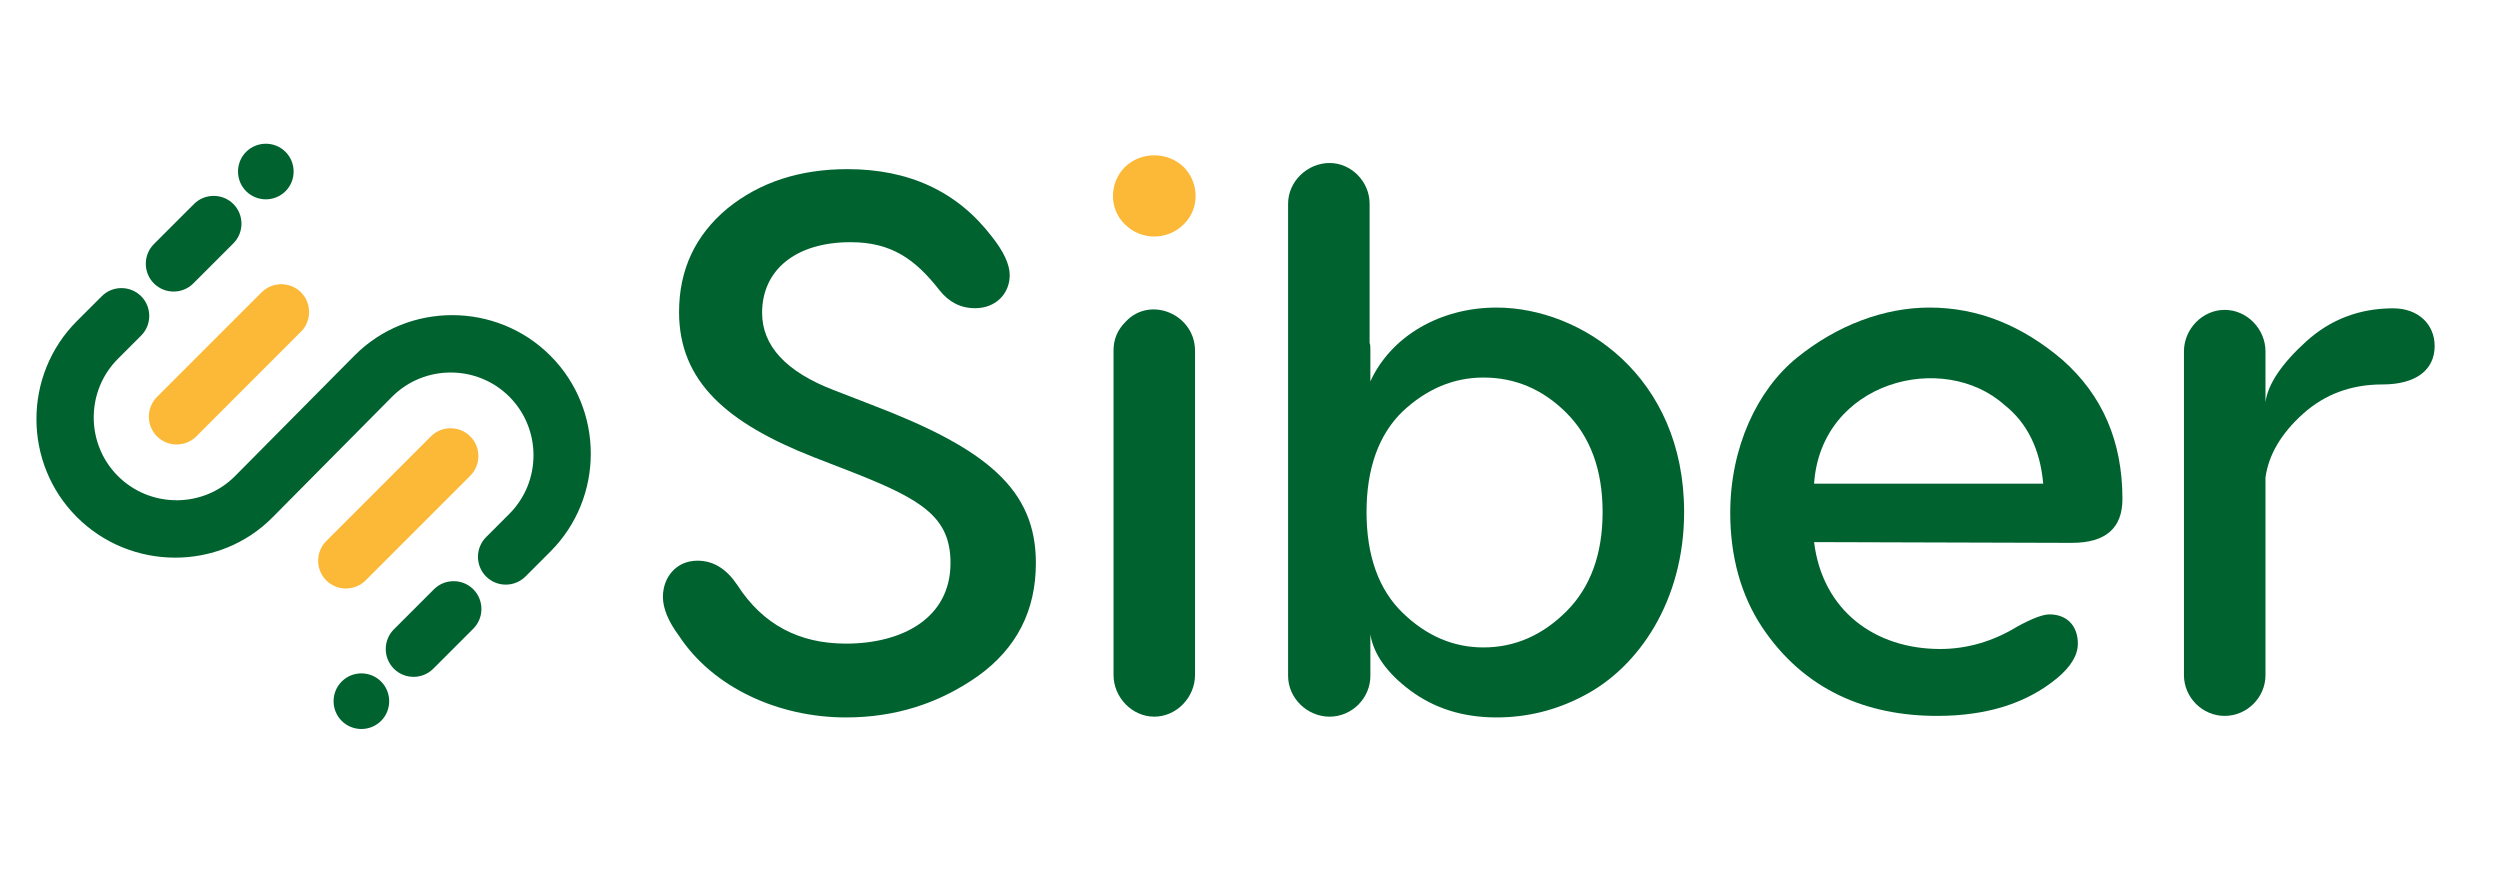
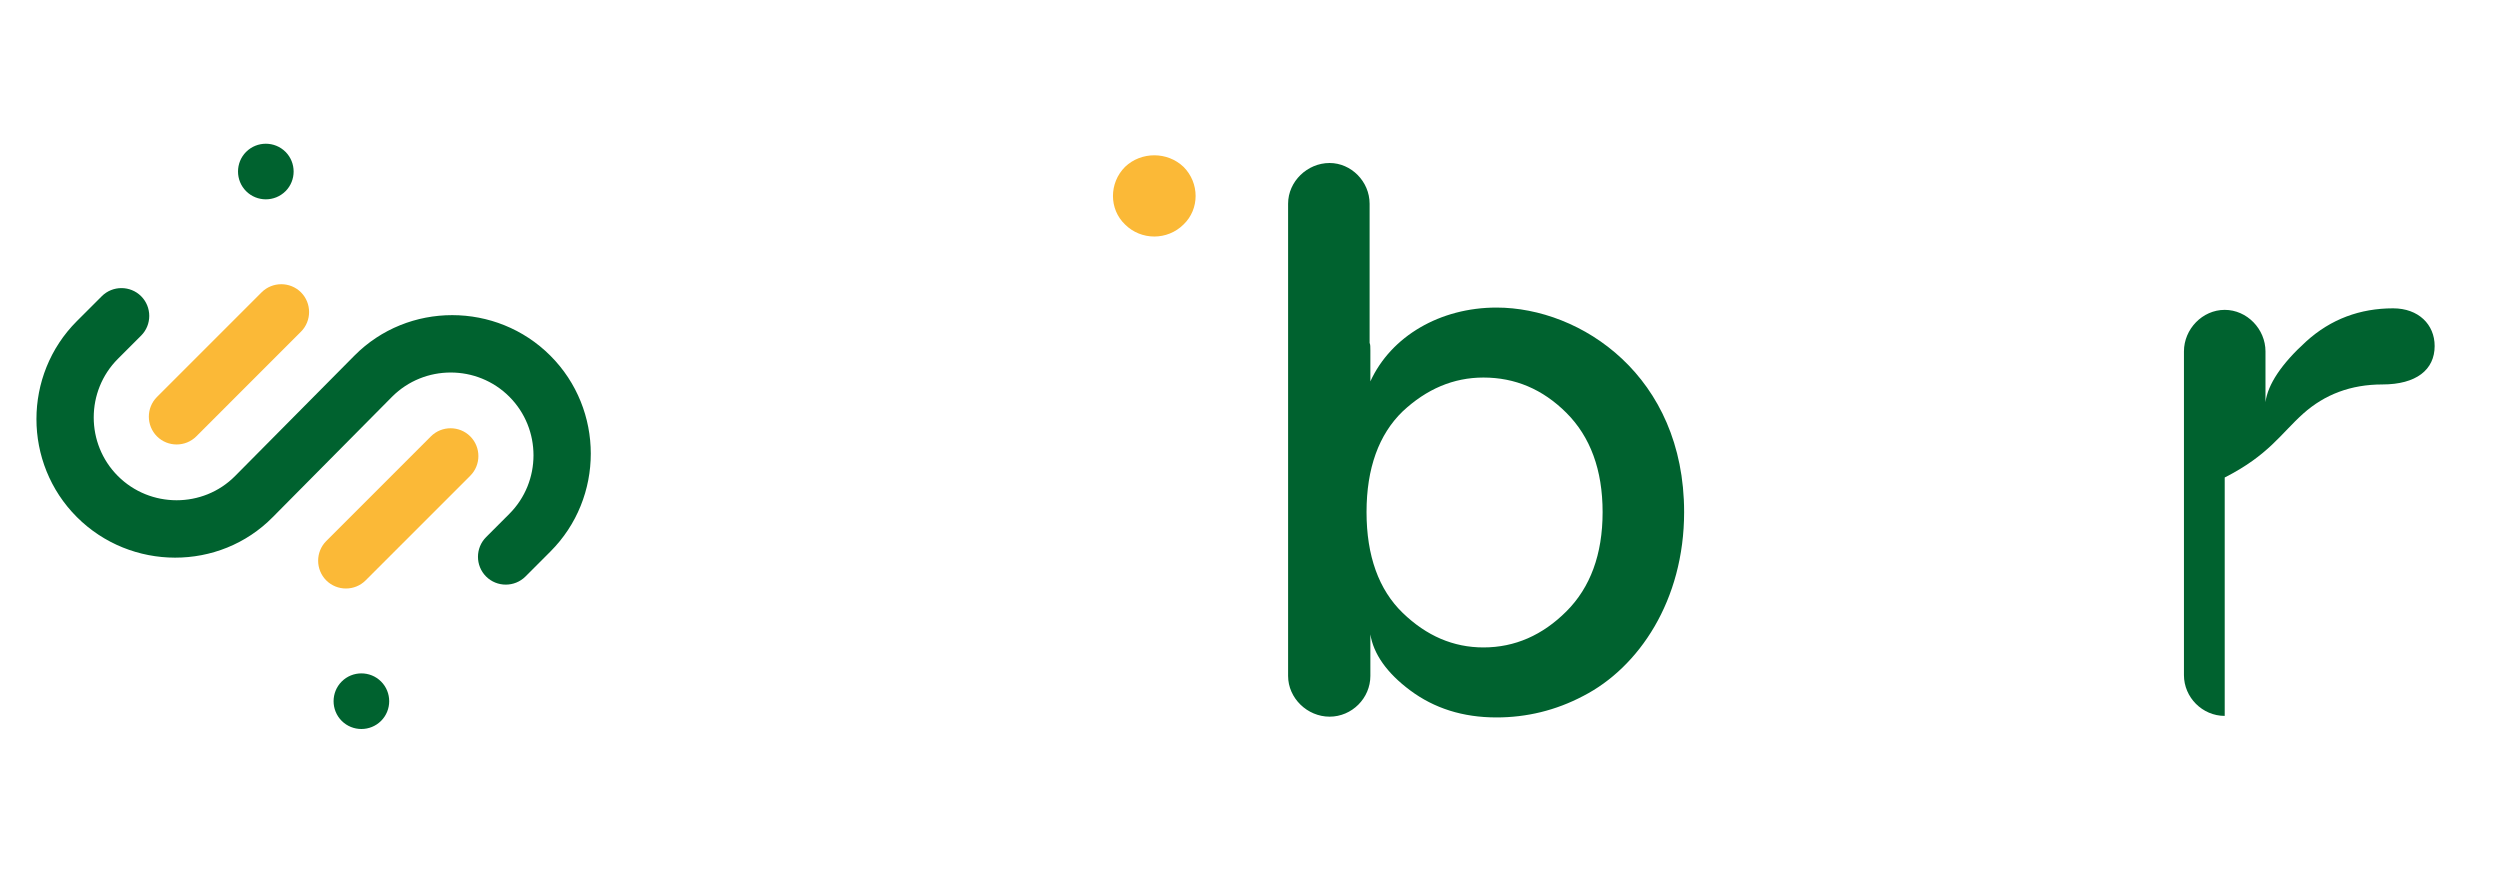
<svg xmlns="http://www.w3.org/2000/svg" width="114" height="40" viewBox="0 0 114 40" fill="none">
-   <path d="M38.644 7.713C36.47 7.713 34.647 8.309 33.174 9.501C31.701 10.729 30.965 12.301 30.965 14.23C30.965 17.415 33.174 19.302 37.101 20.845L38.995 21.581C42.081 22.803 43.343 23.609 43.343 25.672C43.343 28.197 41.134 29.349 38.574 29.349C36.435 29.349 34.787 28.478 33.63 26.69C33.139 25.953 32.543 25.567 31.806 25.567C30.825 25.567 30.229 26.338 30.229 27.215C30.229 27.741 30.474 28.337 30.965 28.998C32.508 31.347 35.488 32.715 38.574 32.715C40.818 32.715 42.817 32.083 44.605 30.821C46.359 29.559 47.236 27.846 47.236 25.672C47.236 22.312 44.991 20.459 39.766 18.466L38.048 17.8C35.839 16.958 34.752 15.766 34.752 14.265C34.752 12.301 36.295 11.044 38.784 11.044C40.643 11.044 41.73 11.81 42.852 13.248C43.273 13.773 43.799 14.054 44.465 14.054C45.411 14.054 46.043 13.388 46.043 12.546C46.043 12.056 45.763 11.465 45.236 10.799C43.659 8.73 41.45 7.713 38.644 7.713Z" fill="#00622F" />
-   <path d="M51.338 14.662C50.952 15.047 50.777 15.468 50.777 15.994V30.78C50.777 31.797 51.619 32.68 52.635 32.68C53.652 32.68 54.493 31.797 54.493 30.78V15.994C54.493 14.341 52.46 13.47 51.338 14.662Z" fill="#00622F" />
  <path d="M53.968 10.238C54.704 9.536 54.704 8.344 53.968 7.608C53.232 6.906 52.039 6.906 51.303 7.608C50.567 8.344 50.567 9.536 51.303 10.238C52.039 10.968 53.232 10.968 53.968 10.238Z" fill="#FBB937" />
  <path d="M68.24 14.025C65.68 14.025 63.435 15.323 62.489 17.391V15.988C62.489 15.813 62.489 15.708 62.454 15.638V9.291C62.454 8.274 61.612 7.433 60.63 7.433C59.613 7.433 58.737 8.274 58.737 9.291V30.821C58.737 31.838 59.613 32.68 60.63 32.68C61.647 32.68 62.489 31.838 62.489 30.821V28.927C62.629 29.804 63.225 30.681 64.312 31.487C65.399 32.294 66.697 32.715 68.24 32.715C69.607 32.715 70.939 32.4 72.202 31.733C74.727 30.435 76.796 27.385 76.796 23.352C76.796 17.146 72.097 14.025 68.24 14.025ZM67.644 29.523C66.276 29.523 65.048 28.998 63.962 27.946C62.874 26.893 62.314 25.351 62.314 23.352C62.314 21.354 62.874 19.811 63.962 18.759C65.048 17.742 66.276 17.216 67.644 17.216C69.081 17.216 70.343 17.742 71.43 18.828C72.517 19.916 73.079 21.424 73.079 23.352C73.079 25.281 72.517 26.789 71.43 27.876C70.343 28.963 69.081 29.523 67.644 29.523Z" fill="#00622F" />
-   <path d="M87.982 14.025C85.912 14.025 83.774 14.831 81.95 16.304C80.127 17.776 78.899 20.407 78.899 23.387C78.899 25.386 79.391 27.139 80.337 28.577C82.266 31.487 85.141 32.645 88.333 32.645C90.576 32.645 92.4 32.083 93.802 30.926C94.433 30.4 94.75 29.874 94.75 29.349C94.75 28.542 94.258 28.016 93.451 28.016C93.171 28.016 92.68 28.191 91.979 28.577C90.892 29.243 89.7 29.594 88.472 29.594C85.492 29.594 83.107 27.841 82.722 24.72L94.468 24.755C96.012 24.755 96.783 24.088 96.783 22.756C96.783 20.126 95.871 18.022 94.047 16.409C92.189 14.831 90.191 14.025 87.982 14.025ZM91.418 18.478C92.434 19.285 93.031 20.477 93.171 22.055H82.722C83.038 17.391 88.612 15.954 91.418 18.478Z" fill="#00622F" />
-   <path d="M109.126 14.06C107.618 14.06 106.286 14.551 105.164 15.568C104.041 16.584 103.41 17.531 103.306 18.338V16.023C103.306 15.006 102.464 14.13 101.447 14.13C100.43 14.13 99.588 15.006 99.588 16.023V30.786C99.588 31.803 100.43 32.645 101.447 32.645C102.464 32.645 103.306 31.803 103.306 30.786V21.774C103.445 20.758 104.007 19.776 105.023 18.864C106.005 17.987 107.198 17.531 108.635 17.531C110.178 17.531 111.02 16.865 111.02 15.778C111.02 14.796 110.283 14.06 109.126 14.06Z" fill="#00622F" />
+   <path d="M109.126 14.06C107.618 14.06 106.286 14.551 105.164 15.568C104.041 16.584 103.41 17.531 103.306 18.338V16.023C103.306 15.006 102.464 14.13 101.447 14.13C100.43 14.13 99.588 15.006 99.588 16.023V30.786C99.588 31.803 100.43 32.645 101.447 32.645V21.774C103.445 20.758 104.007 19.776 105.023 18.864C106.005 17.987 107.198 17.531 108.635 17.531C110.178 17.531 111.02 16.865 111.02 15.778C111.02 14.796 110.283 14.06 109.126 14.06Z" fill="#00622F" />
  <path fill-rule="evenodd" clip-rule="evenodd" d="M17.377 32.872H17.377C16.883 33.366 16.076 33.366 15.582 32.872C15.088 32.379 15.088 31.571 15.582 31.077C16.076 30.583 16.883 30.583 17.377 31.077C17.871 31.571 17.871 32.379 17.377 32.872Z" fill="#00622F" />
-   <path fill-rule="evenodd" clip-rule="evenodd" d="M21.583 28.667L19.756 30.494C19.262 30.988 18.454 30.988 17.961 30.494C17.467 30 17.467 29.192 17.96 28.699L19.787 26.872C20.281 26.378 21.089 26.378 21.583 26.872C22.076 27.366 22.076 28.173 21.583 28.667Z" fill="#00622F" />
  <path fill-rule="evenodd" clip-rule="evenodd" d="M21.444 21.694L16.672 26.466C16.179 26.959 15.371 26.959 14.877 26.466C14.384 25.972 14.384 25.165 14.877 24.671L19.649 19.899C20.143 19.405 20.951 19.406 21.444 19.899V19.899C21.938 20.393 21.938 21.2 21.444 21.694Z" fill="#FBB937" />
-   <path fill-rule="evenodd" clip-rule="evenodd" d="M7.019 11.129L8.846 9.303C9.34 8.809 10.147 8.809 10.641 9.303C11.134 9.796 11.135 10.604 10.641 11.098L8.814 12.925C8.321 13.418 7.513 13.418 7.019 12.925C6.525 12.431 6.525 11.623 7.019 11.129Z" fill="#00622F" />
  <path fill-rule="evenodd" clip-rule="evenodd" d="M11.224 6.924H11.225C11.718 6.431 12.525 6.431 13.019 6.924C13.513 7.418 13.513 8.226 13.02 8.719L13.019 8.719C12.525 9.213 11.718 9.213 11.224 8.719V8.719C10.73 8.226 10.73 7.418 11.224 6.924Z" fill="#00622F" />
  <path fill-rule="evenodd" clip-rule="evenodd" d="M7.157 18.102L11.929 13.33C12.423 12.837 13.23 12.837 13.724 13.33C14.218 13.824 14.218 14.632 13.724 15.125L8.952 19.898C8.459 20.391 7.651 20.391 7.157 19.898C6.664 19.403 6.664 18.596 7.157 18.102Z" fill="#FBB937" />
  <path fill-rule="evenodd" clip-rule="evenodd" d="M25.096 25.153L23.961 26.289C23.467 26.782 22.659 26.782 22.166 26.289C21.672 25.795 21.672 24.987 22.166 24.493H22.166L23.225 23.433C24.695 21.964 24.695 19.559 23.225 18.089C21.756 16.619 19.351 16.619 17.881 18.089L12.441 23.578C10.004 26.056 5.962 26.036 3.505 23.578H3.505C1.048 21.121 1.047 17.1 3.505 14.643L4.641 13.508H4.641C5.134 13.014 5.942 13.014 6.436 13.508H6.436C6.929 14.002 6.929 14.809 6.436 15.303H6.436L5.376 16.363C3.907 17.832 3.906 20.237 5.376 21.707C6.846 23.177 9.258 23.183 10.72 21.707L16.161 16.218C18.607 13.749 22.639 13.76 25.096 16.218H25.096C27.554 18.675 27.555 22.696 25.096 25.153Z" fill="#00622F" />
</svg>